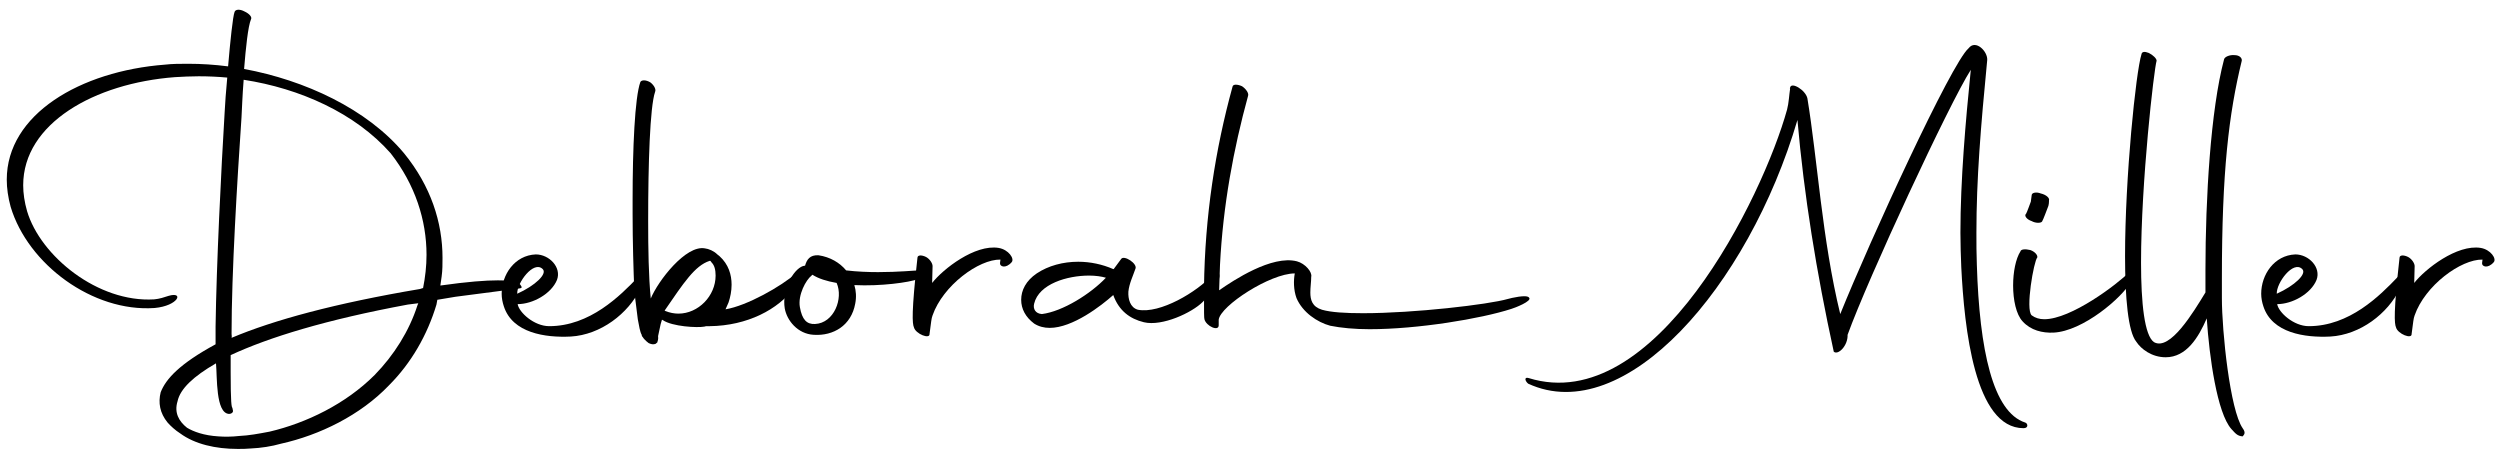
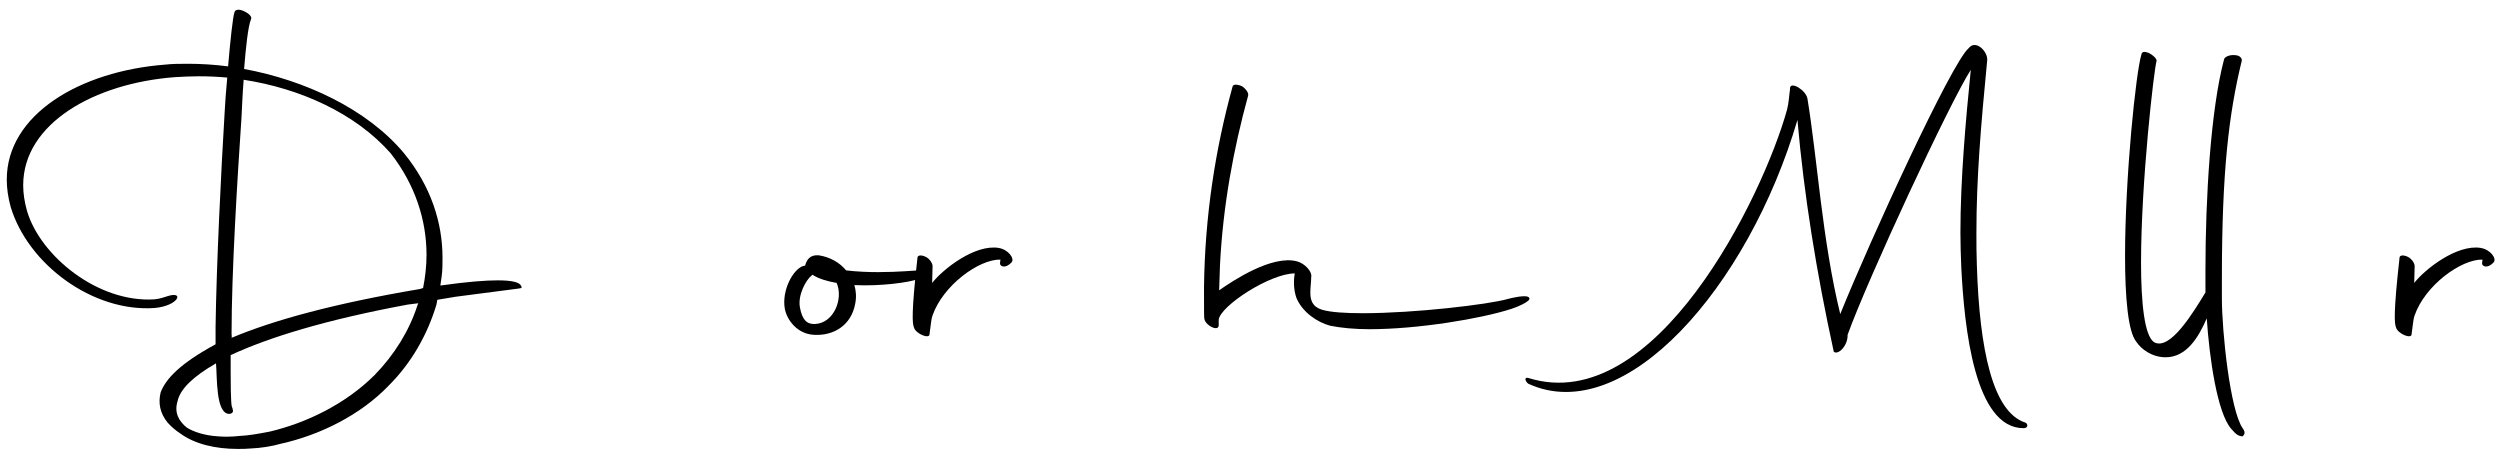
<svg xmlns="http://www.w3.org/2000/svg" version="1.1" id="Layer_1" x="0px" y="0px" width="254.5px" height="46.25px" viewBox="0 0 254.5 46.25" xml:space="preserve">
  <g>
    <path d="M24.849,7.02c6.161,1.144,12.498,4.048,16.282,8.581c2.729,3.345,3.917,7.041,3.917,10.649c0,0.616,0,1.276-0.088,1.893 l-0.132,0.924c2.816-0.396,4.621-0.527,5.853-0.527c1.54,0,2.068,0.219,2.288,0.439c0.22,0.309,0.176,0.352-0.176,0.396 l-6.425,0.836l-1.848,0.308l-0.088,0.484c-0.924,3.08-2.552,5.94-4.841,8.229c-2.904,3.036-7.041,5.061-11.001,5.94 c-0.924,0.264-2.024,0.44-3.081,0.484c-0.44,0.044-0.88,0.044-1.32,0.044c-2.244,0-4.356-0.484-5.853-1.585 c-0.484-0.308-0.968-0.748-1.276-1.1c-0.792-0.968-0.968-2.024-0.704-3.081c0.528-1.363,1.937-2.904,5.589-4.885v-1.804 c0.088-6.293,0.572-16.019,0.924-21.827c0.044-0.836,0.132-2.156,0.264-3.521c-0.968-0.088-1.936-0.132-2.904-0.132 c-0.836,0-1.628,0.044-2.42,0.088C9.623,8.472,2.361,12.564,2.361,18.857c0,0.836,0.132,1.716,0.396,2.641 c1.364,4.576,7.217,9.328,12.938,8.977c0.528-0.044,1.056-0.22,1.452-0.352c1.628-0.484,1.012,1.012-1.408,1.232 C9.446,31.795,2.846,26.91,1.085,21.057c-0.264-0.967-0.396-1.892-0.396-2.771c0-6.645,7.481-11.046,16.106-11.706 c0.749-0.088,1.541-0.088,2.376-0.088c1.32,0,2.685,0.088,4.049,0.264c0.22-2.552,0.484-5.105,0.66-5.545 c0.088-0.264,0.528-0.308,1.012-0.044c0.484,0.22,0.792,0.572,0.66,0.792C25.245,2.707,25.025,4.863,24.849,7.02z M21.988,36.988 c-2.288,1.319-3.652,2.596-3.917,3.872c-0.352,1.144,0.132,2.024,0.968,2.685c0.66,0.396,1.716,0.792,3.212,0.88 c0.572,0.044,1.364,0.044,2.112-0.044c0.968-0.044,1.936-0.221,3.081-0.44c3.74-0.88,7.745-2.816,10.693-5.765 c1.98-2.024,3.521-4.488,4.356-7.085l0.088-0.22l-1.056,0.132c-8.317,1.54-14.17,3.345-18.043,5.148v1.717 c0,3.168,0.088,3.564,0.176,3.652l0.044,0.22c0.088,0.22-0.132,0.396-0.396,0.396C21.944,42.049,22.12,38.396,21.988,36.988z M24.805,8.12c-0.132,1.628-0.176,3.08-0.22,3.829c-0.44,6.513-1.012,15.798-1.012,22.047c0,0.132,0.044,0.265,0,0.396 c4.269-1.804,10.562-3.52,19.187-4.973l0.264-0.088h0.044c0.22-1.1,0.352-2.244,0.352-3.389c0-3.52-1.144-7.129-3.652-10.341 C36.158,11.508,30.525,9,24.805,8.12z" />
-     <path d="M51.289,31.179c-0.132-0.396-0.22-0.836-0.22-1.276c0-1.936,1.32-3.916,3.476-4.004c1.364,0,2.641,1.32,2.156,2.596 c-0.572,1.408-2.464,2.465-4.004,2.465c0.132,0.836,1.672,2.244,3.212,2.244c4.137,0,7.217-3.08,9.065-5.017 c1.012-1.056,0.836-0.044,0.22,1.188c-1.231,2.552-4.048,4.708-7.085,4.885C55.514,34.391,52.169,33.907,51.289,31.179z M52.653,29.902c1.848-0.836,3.081-2.023,2.596-2.508C54.325,26.471,52.609,28.803,52.653,29.902z" />
-     <path d="M65.457,34.348c-0.133-0.133-0.133-0.221-0.133-0.265c-0.176-0.308-0.264-0.88-0.396-1.584l-0.353-2.816 c-0.088-2.244-0.176-5.061-0.176-7.921v-1.408c0-5.237,0.22-10.43,0.792-12.014c0.132-0.22,0.572-0.22,1.013,0.044 c0.352,0.264,0.615,0.704,0.483,0.968c-0.527,1.54-0.704,7.35-0.704,13.113c0,2.861,0.044,5.678,0.265,7.922 c0.748-1.805,3.564-5.457,5.501-5.105c0.396,0.045,0.924,0.265,1.275,0.617l0.221,0.176c0.924,0.836,1.231,1.893,1.231,2.904 c0,0.66-0.132,1.276-0.308,1.805l-0.309,0.703c2.157-0.352,5.678-2.332,7.218-3.696c0.439-0.44,0.176,0.925-0.221,1.497 c-1.628,2.199-4.752,3.872-8.625,3.916h-0.352l-0.177,0.044c-0.704,0.132-3.256,0-4.225-0.66l-0.088-0.044l-0.132,0.439 l-0.264,1.232c0.044,0.309-0.044,0.528-0.088,0.66c-0.044,0-0.089,0.088-0.177,0.133c-0.044,0-0.264,0.131-0.704-0.088 C65.721,34.699,65.457,34.391,65.457,34.348z M69.065,31.927c2.024,0,3.784-1.804,3.784-3.872c0-0.616-0.132-1.057-0.396-1.32 l-0.132-0.176h-0.088c-1.496,0.483-2.641,2.244-4.576,5.061l0.088,0.044C68.185,31.839,68.625,31.927,69.065,31.927z" />
    <path d="M86.973,29.022c0.177,0.572,0.221,1.232,0.088,1.892c-0.396,2.201-2.2,3.301-4.225,3.169 c-1.628-0.088-2.728-1.452-2.948-2.685c-0.308-1.848,0.837-3.96,1.849-4.312c0.088,0,0.132-0.044,0.22-0.044 c0.177-0.616,0.484-1.101,1.364-1.056c1.188,0.176,2.156,0.748,2.816,1.54c1.101,0.132,2.244,0.176,3.257,0.176 c2.068,0,3.784-0.176,4.181-0.176c1.276-0.044,0.968,0.528-0.088,0.88C92.518,28.758,89.657,29.154,86.973,29.022z M81.428,31.267 c0.221,1.276,0.705,1.761,1.541,1.716c1.936-0.088,2.904-2.596,2.2-4.18c-1.013-0.176-1.849-0.44-2.465-0.836l-0.088,0.088 C82.044,28.494,81.208,30.035,81.428,31.267z" />
    <path d="M93.396,26.25c0-0.309,0.44-0.309,0.88-0.088c0.396,0.22,0.66,0.66,0.66,0.924l-0.044,1.717 c1.101-1.408,4.356-3.961,6.777-3.564c1.012,0.176,1.628,1.1,1.32,1.451c-0.616,0.705-1.232,0.441-1.188,0.089l0.044-0.353 c-2.2-0.044-5.853,2.641-6.909,5.678c-0.132,0.352-0.132,0.615-0.308,1.892c0.044,0.572-1.408,0-1.585-0.66 C92.867,32.939,92.779,31.795,93.396,26.25z" />
-     <path d="M103.956,30.519c0-0.968,0.483-1.937,1.584-2.685c1.188-0.792,2.685-1.188,4.225-1.188c1.232,0,2.464,0.264,3.564,0.748 h0.044l0.748-1.013c0.264-0.483,1.76,0.484,1.452,1.013c-0.22,0.66-0.616,1.452-0.704,2.288c-0.044,0.748,0.176,1.628,0.968,1.849 c2.245,0.439,6.029-1.805,7.613-3.564c0.748-0.748,1.408,0.352-1.012,2.771c-1.101,1.101-4.137,2.509-5.985,2.068 c-1.452-0.352-2.552-1.188-3.124-2.771c-1.232,1.1-4.137,3.344-6.469,3.344c-0.572,0-1.101-0.132-1.585-0.439 C104.396,32.279,103.956,31.443,103.956,30.519z M112.581,28.274c-0.44-0.132-1.057-0.22-1.717-0.22 c-2.2,0-5.104,0.836-5.589,2.859c-0.132,0.529,0.133,1.013,0.793,1.057C108.181,31.707,111.041,29.902,112.581,28.274z" />
    <path d="M131.809,27.834c-2.508,0-7.569,3.301-7.745,4.709v0.572c0,0.66-1.276,0.088-1.452-0.616 c-0.044-0.22-0.044-0.396-0.044-3.257c0.088-7.217,1.145-14.038,2.904-20.418c0.044-0.264,0.484-0.264,0.968-0.044 c0.396,0.264,0.705,0.704,0.616,0.968c-1.496,5.457-2.552,11.178-2.86,17.207l-0.088,2.597c1.452-1.012,5.369-3.609,7.921-2.949 c0.837,0.221,1.585,1.101,1.452,1.585c0,0.483-0.088,1.056-0.088,1.584c0,0.748,0.177,1.452,1.188,1.761 c0.924,0.264,2.376,0.352,4.181,0.352c5.192,0,12.762-0.88,14.742-1.452c0.308-0.088,1.937-0.483,2.156-0.132 c0.352,0.352-1.496,1.057-1.805,1.145c-3.124,1.012-9.549,2.068-14.434,2.068c-1.54,0-2.904-0.133-4.005-0.353 c-1.32-0.353-2.816-1.364-3.433-2.816C131.677,29.506,131.677,28.539,131.809,27.834z" />
    <path d="M182.98,12.212c-5.017,17.03-17.603,31.377-27.416,26.844c-0.352-0.308-0.396-0.704,0.044-0.572 c12.895,4.005,23.852-18.438,26.316-27.328c0.176-0.66,0.22-1.584,0.308-2.112c-0.044-0.044,0-0.088,0-0.132 c0.132-0.616,1.584,0.264,1.761,1.1c1.012,6.117,1.496,14.391,3.344,21.959c3.037-7.525,11.31-25.567,13.07-27.063 c0.704-0.924,1.937,0.308,1.893,1.188c-0.66,6.821-1.101,12.102-1.101,17.602c0,1.101,0,2.156,0.044,3.257 c0.265,8.669,1.628,15.006,4.929,16.062c0.264,0.088,0.353,0.572-0.176,0.572c-4.973,0-6.029-10.21-6.337-16.37 c-0.044-1.145-0.088-2.333-0.088-3.521c0-5.412,0.528-11.353,1.056-16.59c-2.2,3.433-10.474,21.255-12.542,26.976 c0.044,1.101-0.968,2.112-1.408,1.716C184.917,27.746,183.641,19.825,182.98,12.212z" />
-     <path d="M204.935,29.066c0-1.364,0.264-2.729,0.748-3.477c0.044-0.22,0.483-0.264,1.012-0.132c0.484,0.176,0.748,0.528,0.704,0.748 c-0.352,0.353-1.232,5.325-0.572,5.897c0.353,0.264,0.792,0.396,1.276,0.396c2.729,0,7.394-3.521,8.714-4.841 c0.176-0.176,0.615,0.088,0.088,1.057c-0.837,1.54-4.841,5.016-7.878,5.148c-1.1,0.044-2.288-0.221-3.124-1.145 C205.242,32.015,204.935,30.519,204.935,29.066z M206.254,21.762c0.089-0.133,0.396-1.013,0.484-1.232l0.088-0.66 c0-0.264,0.484-0.352,0.925-0.176c0.571,0.132,0.924,0.484,0.836,0.704c0,0.176,0,0.483-0.132,0.748 c-0.088,0.22-0.44,1.188-0.572,1.408c-0.132,0.176-0.66,0.176-1.057-0.044C206.299,22.334,206.034,21.938,206.254,21.762z" />
    <path d="M217.475,34.787c-0.837-1.012-1.145-4.488-1.145-8.713c0-8.01,1.101-18.747,1.672-20.551 c0.044-0.264,0.309-0.308,0.748-0.132c0.44,0.22,0.793,0.572,0.793,0.792c-0.265,0.836-1.585,12.322-1.585,20.551 c0,4.137,0.353,7.438,1.32,8.097c1.628,0.925,4.005-3.036,5.237-5.061v-2.288c0-7.305,0.527-16.283,1.892-21.431 c0.044-0.264,0.572-0.484,1.057-0.44c0.528,0,0.792,0.308,0.748,0.572c-1.32,5.413-2.024,11.266-2.024,22.179v1.98 c0,3.433,0.836,11.397,2.112,13.246c0.396,0.527,0.088,0.704,0,0.836c-0.528-0.044-0.704-0.265-1.145-0.748 c-1.452-1.628-2.244-7.306-2.508-11.266c-0.836,1.937-2.068,3.96-4.181,3.96C219.059,36.371,217.958,35.535,217.475,34.787z" />
-     <path d="M230.41,31.179c-0.132-0.396-0.22-0.836-0.22-1.276c0-1.936,1.32-3.916,3.477-4.004c1.364,0,2.64,1.32,2.156,2.596 c-0.572,1.408-2.465,2.465-4.005,2.465c0.132,0.836,1.672,2.244,3.213,2.244c4.137,0,7.217-3.08,9.065-5.017 c1.012-1.056,0.836-0.044,0.22,1.188c-1.232,2.552-4.049,4.708-7.085,4.885C234.635,34.391,231.29,33.907,230.41,31.179z M231.774,29.902c1.849-0.836,3.08-2.023,2.597-2.508C233.446,26.471,231.73,28.803,231.774,29.902z" />
    <path d="M244.271,26.25c0-0.309,0.44-0.309,0.88-0.088c0.396,0.22,0.66,0.66,0.66,0.924l-0.044,1.717 c1.101-1.408,4.356-3.961,6.777-3.564c1.012,0.176,1.628,1.1,1.32,1.451c-0.616,0.705-1.232,0.441-1.188,0.089l0.044-0.353 c-2.2-0.044-5.853,2.641-6.909,5.678c-0.132,0.352-0.132,0.615-0.308,1.892c0.044,0.572-1.408,0-1.585-0.66 C243.742,32.939,243.654,31.795,244.271,26.25z" />
  </g>
</svg>